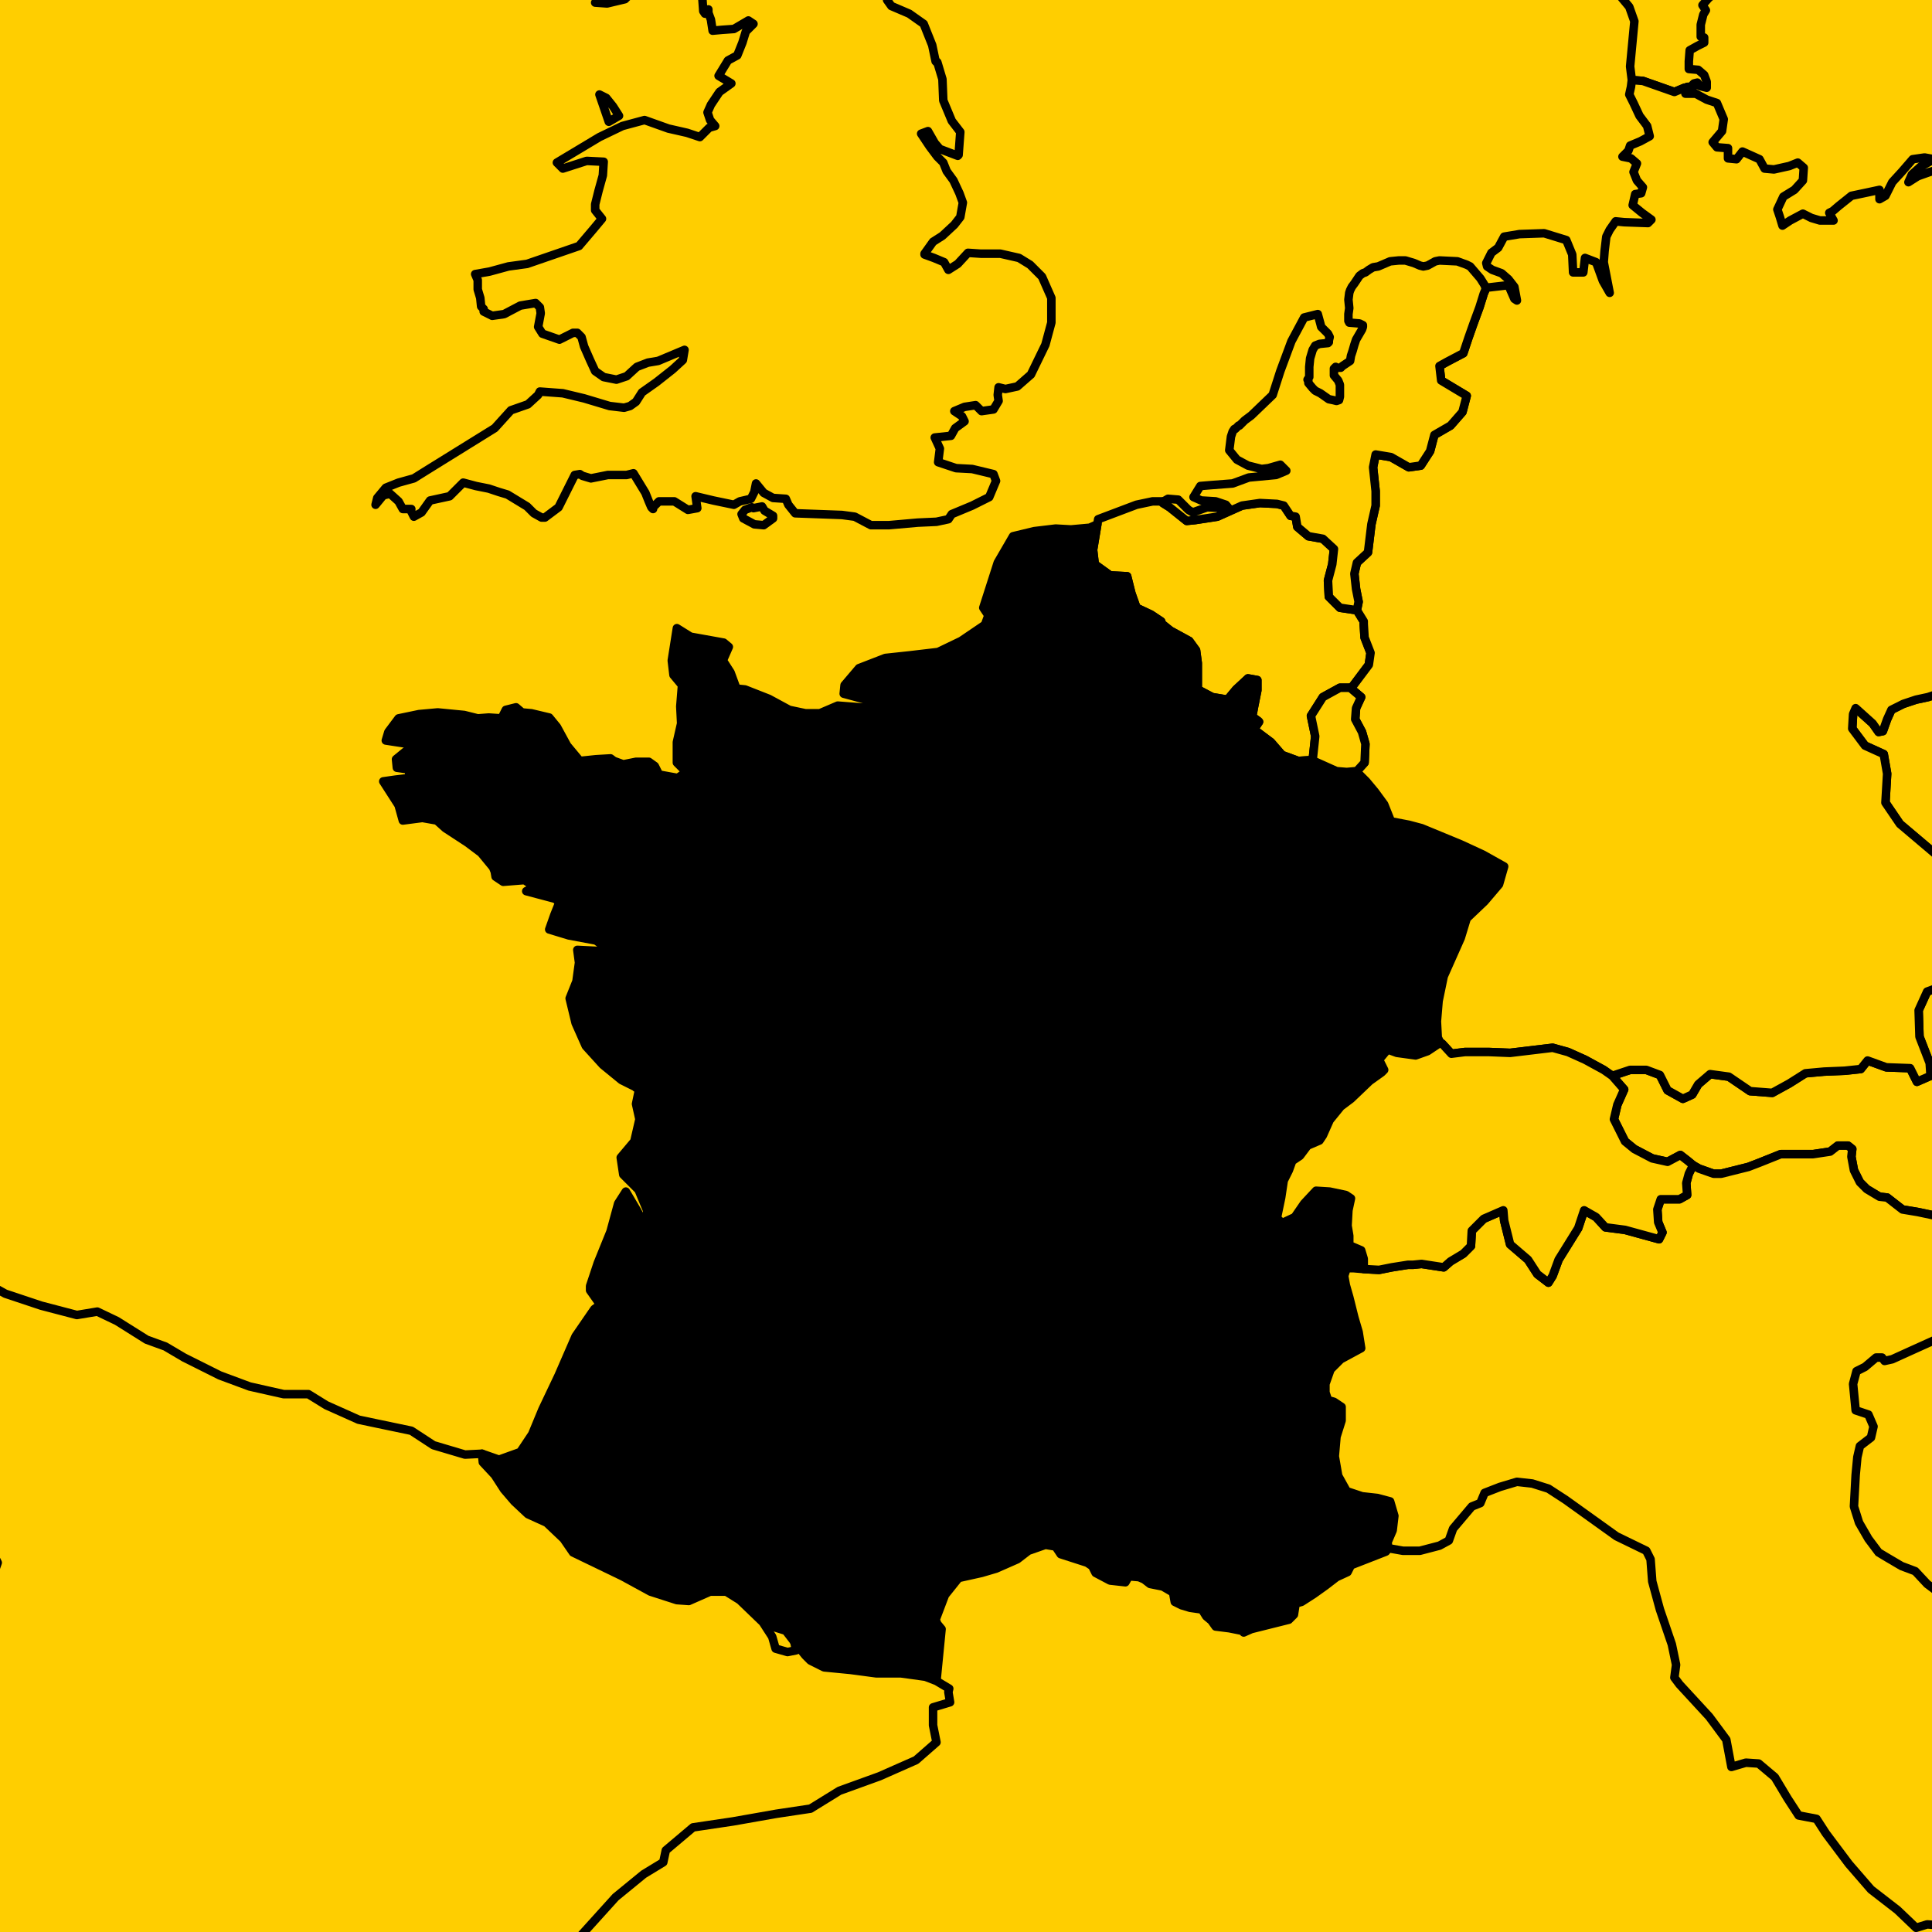
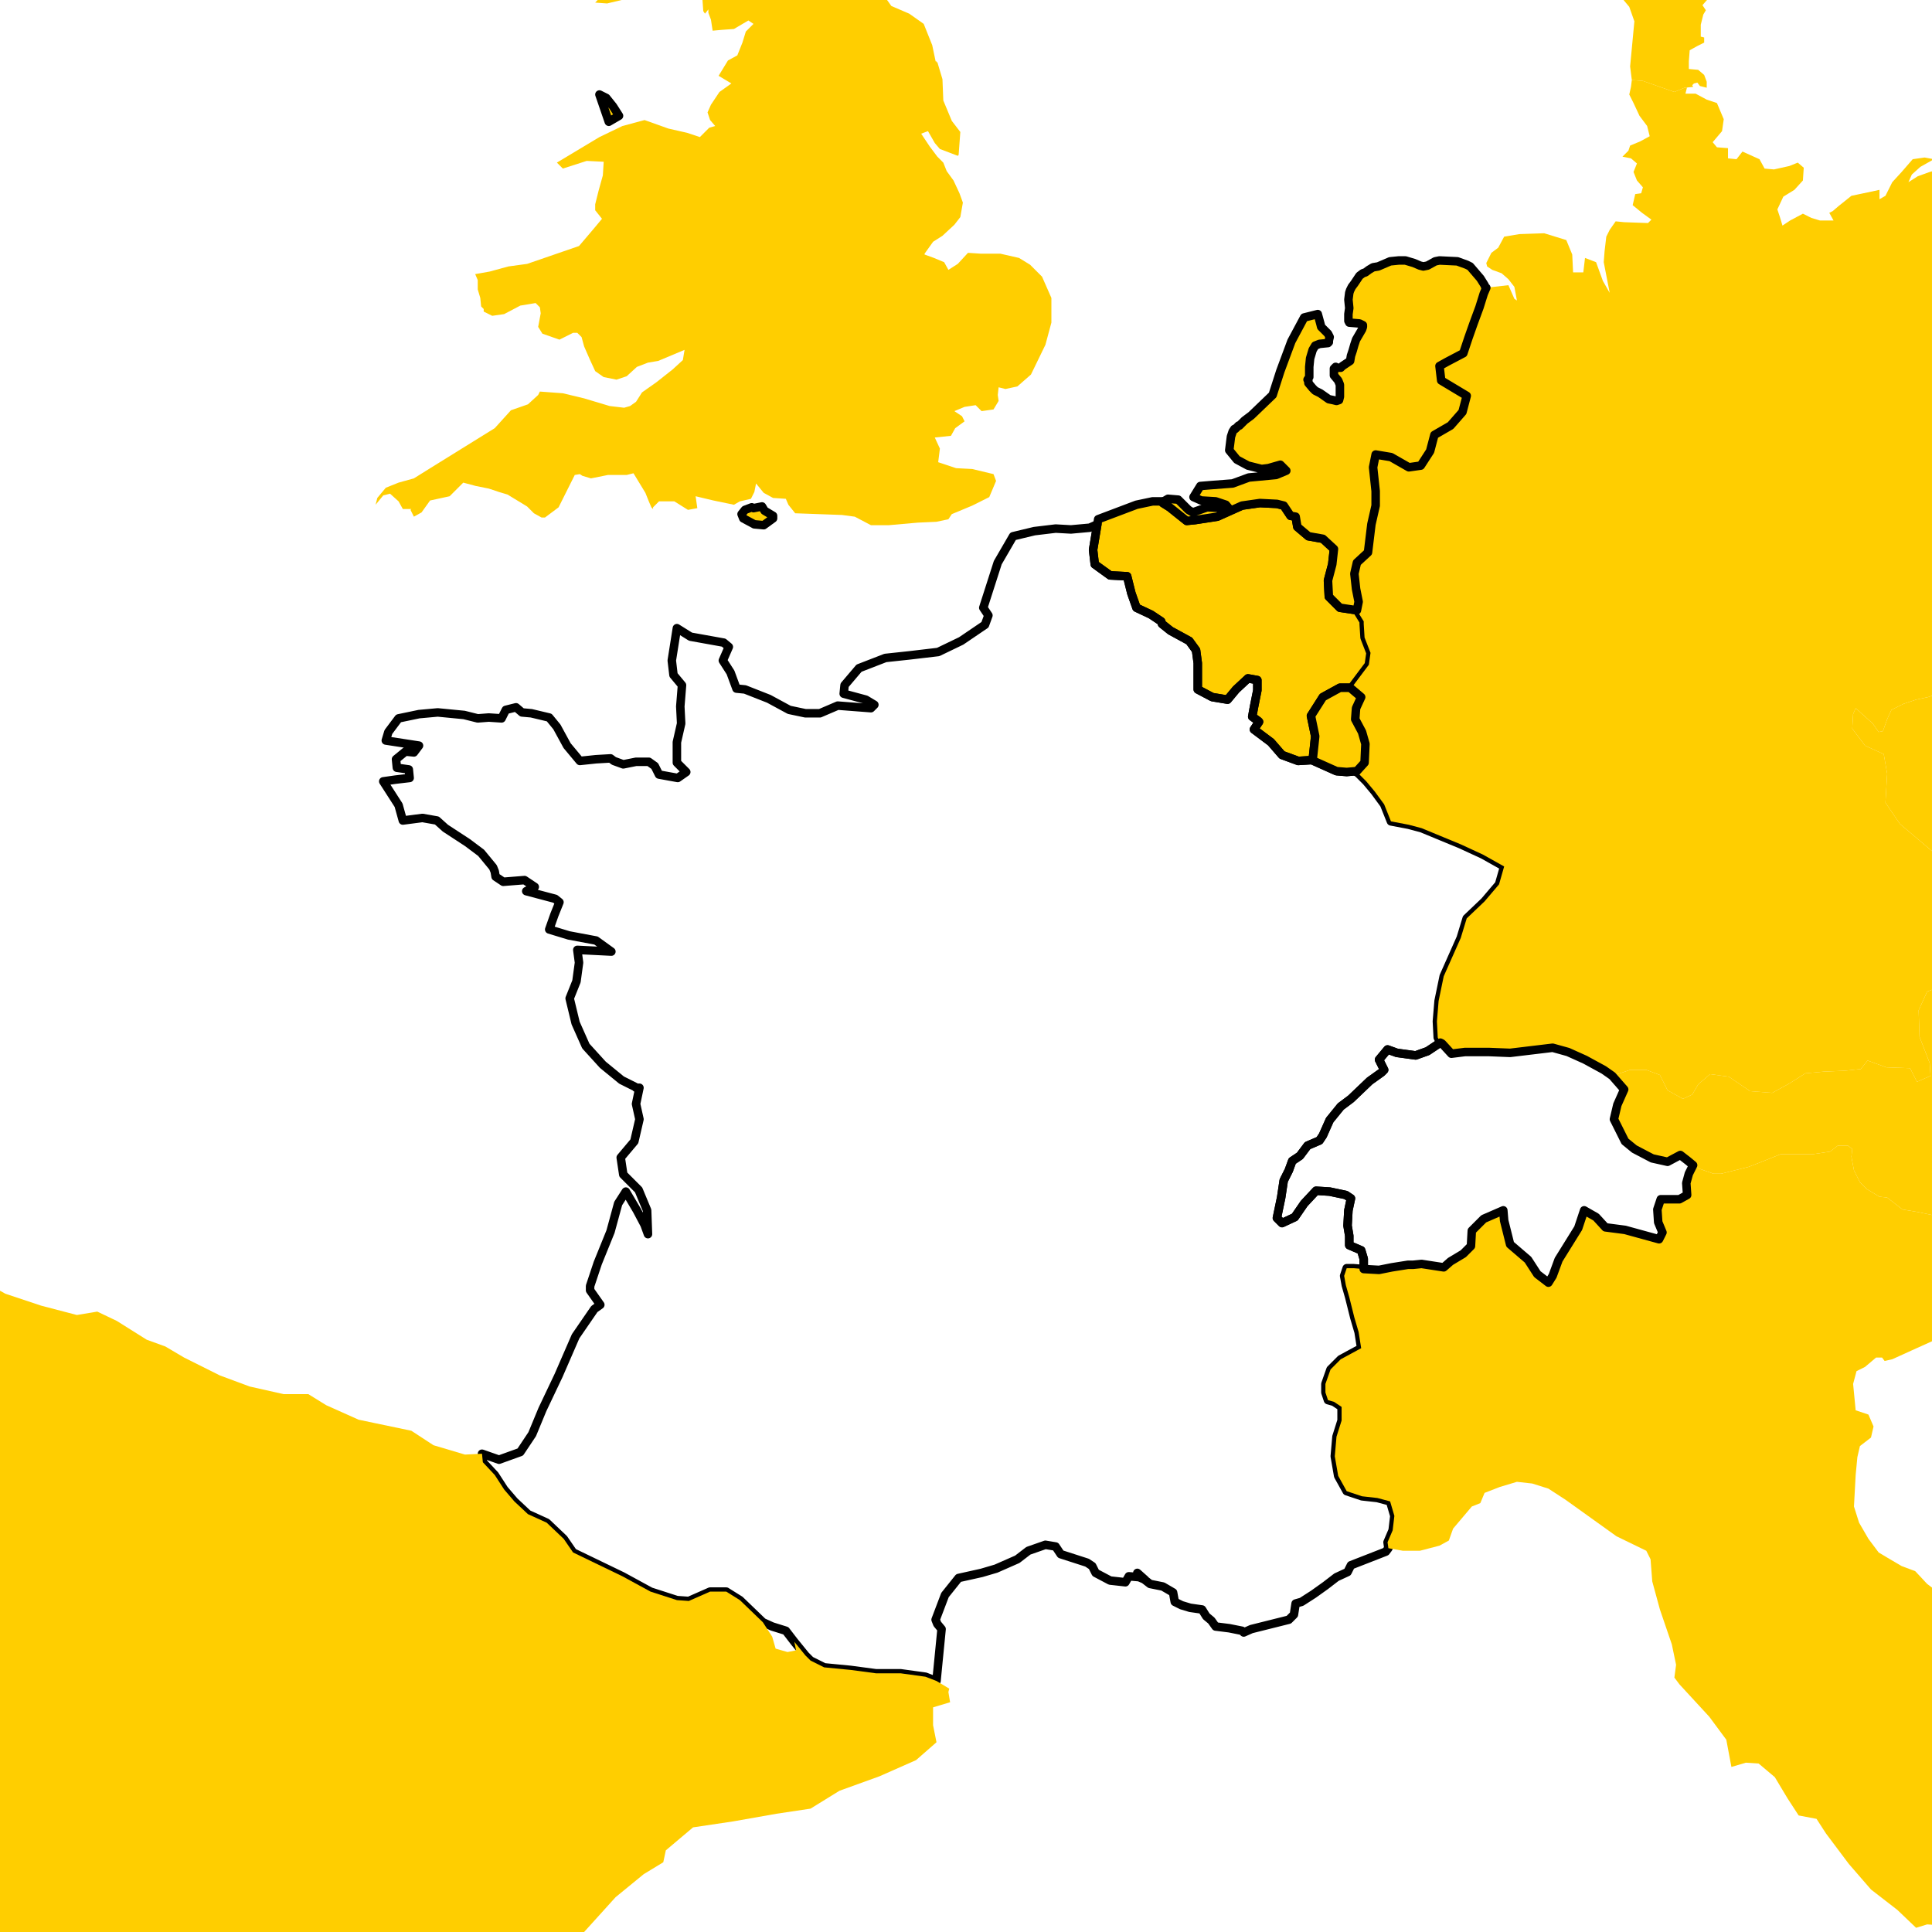
<svg xmlns="http://www.w3.org/2000/svg" width="227" height="227" viewBox="0 0 227 227">
  <defs>
    <clipPath id="clip-path">
-       <rect id="Rectangle_248" data-name="Rectangle 248" width="227" height="227" transform="translate(35.969 93.494)" fill="none" />
-     </clipPath>
+       </clipPath>
  </defs>
  <g id="France" transform="translate(-35.969 -93.494)">
-     <rect id="Rectangle_317" data-name="Rectangle 317" width="227" height="227" transform="translate(35.969 93.494)" fill="#ffce00" />
    <path id="Path_963" data-name="Path 963" d="M262.5,175.4l-1.4.3-1.5.5-1.4.7-.5,1.1-.5,1.4-.5.1-.7-1-2-1.8-.3.7-.1,1.7,1.5,2,2.2,1,.4,2.3-.2,3.4,1.7,2.5,3.768,3.188V175.244Z" fill="#ffce00" />
    <g id="Group_253" data-name="Group 253">
      <g id="Group_252" data-name="Group 252" clip-path="url(#clip-path)">
-         <path id="Path_964" data-name="Path 964" d="M254,176.7l-.3.7-.1,1.7,1.5,2,2.2,1,.4,2.3-.2,3.4,1.7,2.5,5.2,4.4,1.8,2.4,1.6,1.6,3.1,2.3.9,1.2,2.4,1,1.3,1.1,2.2.2,2.2-.2,1.6-.7,1.8-1.5.6-1.8,1.2-1.8,3,.3h3.3l1.7.8,2.6,2.4,3-.4,3.8-.4,1.5,2,.1,2.6,1.3,4.1,1.3,2.3.1.4,1.1.6,1.5.7,3.6,2.6,1.2.8,2-.3,1.9-.1,1.4-.2,1.2.1,1.1-.2.8-1.3.3-.4,1.3-2.1,2.8-.9,3-1.2,2.9-1.9,3.3.8,2.5-1.5,1.9-.7.7-2.3,3-1.9h3.3l2.2-.7,3,.5,3.4,1.8,2.3-.8.2-.9.1-1.7.4-1.9.4-1.8.6-2.1.6-1.9v-1.3l-1.9-.3-2.3-1.4-1.6-1.5-2.1-1h-2.6l-2.2.5-1.8,1-1.3,1.2-2-1.2-3.6.2-1.6,2-1.7,1-1.5-.3-1.4-1.8-1.9-1.7-1.7-1-1.8,1-2,.6-3-1.3-2.8-1-2.3-2.9-1.5-2.2-1.7-.8-.9.4-1.7-1.3-.2-1.4v-1.5l-1.4-.3H308l-1.5-.6-1.7-.6-1.3-.3-.2,1.1.6,1.1-2.1,1.5-1.3-.5-1.8-1.8-1.8-1.5.4-.8.4-1.2v-.6l-.2-.3-2.1-.3-1.7-2.2-2-.3-1.9-.4-1.4.1-1-1.7-1.8-1-1.2,1.1-1.4,1.7-1.2-.7-.1-.1-1.1.1-1.3-1.7-1.2-2.2-1.7-.5-.3,2-.5,2.1-2.1.8-2.8.9-2,.7-1.3,2.1-3.1,1.4-1.8.6-1.4.3-1.5.5-1.4.7-.5,1.1-.5,1.4-.5.1-.7-1-2-1.8" fill="none" stroke="#000" stroke-linecap="round" stroke-linejoin="round" stroke-width="1" />
-       </g>
+         </g>
    </g>
-     <path id="Path_965" data-name="Path 965" d="M262.4,210l-1,2.2.1,3.1,1.2,3.1.1,1.5-1.6.7-.8-1.6-2.8-.1-2.2-.8-.8,1-1.9.2-2.4.1-2.2.2-1.9,1.2-2,1.1-2.6-.2-2.5-1.7-2.2-.3-1.4,1.2-.7,1.2-1.1.5-1.8-1-.9-1.8-1.6-.6h-1.9l-2.1.7,1.4,1.6-.8,1.8-.4,1.7,1.3,2.6,1.1.9,2.1,1.1,1.8.4,1.5-.8.9.7.6.5.7.4,1.7.6h.9l3.2-.8,1.3-.5,2.5-1H249l2-.3.9-.7h1.2l.5.4-.1.9.3,1.6.7,1.4.8.8,1.5.9.9.1,1.8,1.4,1.8.3,1.668.352V209.788Z" fill="#ffce00" />
+     <path id="Path_965" data-name="Path 965" d="M262.4,210l-1,2.2.1,3.1,1.2,3.1.1,1.5-1.6.7-.8-1.6-2.8-.1-2.2-.8-.8,1-1.9.2-2.4.1-2.2.2-1.9,1.2-2,1.1-2.6-.2-2.5-1.7-2.2-.3-1.4,1.2-.7,1.2-1.1.5-1.8-1-.9-1.8-1.6-.6h-1.9l-2.1.7,1.4,1.6-.8,1.8-.4,1.7,1.3,2.6,1.1.9,2.1,1.1,1.8.4,1.5-.8.9.7.6.5.7.4,1.7.6h.9l3.2-.8,1.3-.5,2.5-1H249l2-.3.9-.7h1.2l.5.4-.1.9.3,1.6.7,1.4.8.8,1.5.9.9.1,1.8,1.4,1.8.3,1.668.352V209.788" fill="#ffce00" />
    <g id="Group_255" data-name="Group 255">
      <g id="Group_254" data-name="Group 254" clip-path="url(#clip-path)">
        <path id="Path_966" data-name="Path 966" d="M271.8,202.2l-.3,1.5-1.5.7-1.8.6-.9,1.5-.6,1.9-4.3,1.6-1,2.2.1,3.1,1.2,3.1.1,1.5-1.6.7-.8-1.6-2.8-.1-2.2-.8-.8,1-1.9.2-2.4.1-2.2.2-1.9,1.2-2,1.1-2.6-.2-2.5-1.7-2.2-.3-1.4,1.2-.7,1.2-1.1.5-1.8-1-.9-1.8-1.6-.6h-1.9l-2.1.7,1.4,1.6-.8,1.8-.4,1.7,1.3,2.6,1.1.9,2.1,1.1,1.8.4,1.5-.8.9.7.6.5.7.4,1.7.6h.9l3.2-.8,1.3-.5,2.5-1H249l2-.3.9-.7h1.2l.5.4-.1.9.3,1.6.7,1.4.8.8,1.5.9.9.1,1.8,1.4,1.8.3,1.9.4,2.4.2,1.7.5.9.5,1.7.2h3.3l3.1.5,1.2.2H279l.5-.3,1.1-.8.8-1.1.9-.9,1.7-.6,1-.1,1.8.2.9.4,1.1.2,1-1.7.8-.1,1.9.1,1.1.3h.4l.3-.7.1-.8,1.6-.9.5-.7,1.5-1.4,2.2-.6-.3-2.2.1-1.8.4-.8,1.1-2.7-1.3-1.7.8-1.5,2-.2h3l.9-1.6-.2-2.2.1-1.6-.1-.4-1.3-2.3-1.3-4.1-.1-2.6-1.5-2-3.8.4-3,.4-2.6-2.4-1.7-.8h-3.3l-3-.3-1.2,1.8-.6,1.8-1.8,1.5-1.6.7-2.2.2-2.2-.2-1.3-1.1-2.4-1" fill="none" stroke="#000" stroke-linecap="round" stroke-linejoin="round" stroke-width="1" />
      </g>
    </g>
    <path id="Path_967" data-name="Path 967" d="M188.2,154.2l-.6-.1-.8-1.2-.8-.2-2-.1-2.1.3-2.9,1.3-2.6.4-1,.1-2-1.6-.8-.5.1-.2h-1.3l-1.9.4-4.5,1.7-.1.6-.5,3,.2,1.7,1.8,1.3,2,.1.5,2,.6,1.7,1.7.8,1.2.8.1.3,1,.8,2.2,1.2.8,1.1.2,1.5v3.1l1.7.9,1.8.3,1-1.2,1.4-1.3,1.1.2v1.2l-.4,2-.2,1.1.7.5.1.1-.6.9,2,1.5,1.3,1.5,1.9.7,1.6-.1h.1l.3-2.8-.5-2.4,1.4-2.2,2-1.1h1.2l.1.1,2.1-2.8.2-1.4-.7-1.8-.1-1.6v-.3l-.8-1.3-2-.3-1.3-1.3-.1-1.9.5-1.9.2-1.8-1.3-1.2-1.7-.3-1.3-1.1Z" fill="#ffce00" />
    <path id="Path_968" data-name="Path 968" d="M188.2,154.2l-.6-.1-.8-1.2-.8-.2-2-.1-2.1.3-2.9,1.3-2.6.4-1,.1-2-1.6-.8-.5.1-.2h-1.3l-1.9.4-4.5,1.7-.1.6-.5,3,.2,1.7,1.8,1.3,2,.1.5,2,.6,1.7,1.7.8,1.2.8.1.3,1,.8,2.2,1.2.8,1.1.2,1.5v3.1l1.7.9,1.8.3,1-1.2,1.4-1.3,1.1.2v1.2l-.4,2-.2,1.1.7.5.1.1-.6.9,2,1.5,1.3,1.5,1.9.7,1.6-.1h.1l.3-2.8-.5-2.4,1.4-2.2,2-1.1h1.2l.1.1,2.1-2.8.2-1.4-.7-1.8-.1-1.6v-.3l-.8-1.3-2-.3-1.3-1.3-.1-1.9.5-1.9.2-1.8-1.3-1.2-1.7-.3-1.3-1.1-.2-1.2" fill="none" stroke="#000" stroke-linecap="round" stroke-linejoin="round" stroke-width="1" />
    <path id="Path_969" data-name="Path 969" d="M226.728,93.494l.672.806L228,96l-.5,5.3.2,1.6,1.3.1,3.7,1.3,1.2-.5,1-.1-.1-.2.2-.2.4-.1.3.4.8.2v-.7l-.3-.8-.7-.6-1.1-.1v-.9l.1-1.3.9-.5.8-.4v-.6l-.4-.1V96.4l.3-1.2.3-.5-.4-.6.53-.606Z" fill="#ffce00" />
    <g id="Group_257" data-name="Group 257">
      <g id="Group_256" data-name="Group 256" clip-path="url(#clip-path)">
        <path id="Path_970" data-name="Path 970" d="M234.9,103.7l-1,.1-1.2.5L229,103l-1.3-.1-.2-1.6L228,96l-.6-1.7-1-1.2-1.5-1.2-.6.4-.8-.1.2-.9.5-1.8.2-2.2-.4-1.7V81.1l.3-2,1.1-2.2.4-1.9,1.6-3.9.9-1.5,1.6-1.4,2.6-.3,2.3-.1,1.7-.3,1.8-1.2.6-1.6,1.3-1.4,1.3-1.2,3.5-1.4,1-.8.3.4-.5,1-.4,1.5.3,1.2.3,1.9-.1,1.3-1.1,1.6-.7,1.2-.7,2.1v2l-.2.1.1-.2-.3,1.6-1.3.3v.8l1.4-.4.3.4-1.1,1.1-.2.9.3.8.8-1,1,.1.6,1,1.2-.4,1.5-.1.8.4.2,1.2-.2,1.7-1.6,1.5-.8.5-.2-.6-1,1.2-.5-1.1v-.8l-.9.3-.8,1.9.3,2-.9,1-2-.3-.7.5.7,1.4-.3,1-2-.4-1,.3,1,1.1v.6l-.9.8-.7.8.4.6-.3.5-.3,1.2v1.4l.4.1v.6l-.8.4-.9.5-.1,1.3v.9l1.1.1.7.6.3.8v.7l-.8-.2-.3-.4-.4.1-.2.2.1.2" fill="none" stroke="#000" stroke-linecap="round" stroke-linejoin="round" stroke-width="1" />
      </g>
    </g>
-     <path id="Path_971" data-name="Path 971" d="M164.9,155.1l-.5,3,.2,1.7,1.8,1.3,2,.1.5,2,.6,1.7,1.7.8,1.2.8.1.3,1,.8,2.2,1.2.8,1.1.2,1.5v3.1l1.7.9,1.8.3,1-1.2,1.4-1.3,1.1.2v1.2l-.4,2-.2,1.1.7.5.1.1-.6.9,2,1.5,1.3,1.5,1.9.7,1.6-.1,2.9,1.3,1.2.1,1.1-.1,1.2,1.2,1,1.2,1.1,1.5.8,2,2.1.4,1.5.4,4.6,1.9,2.6,1.2,2.5,1.4-.6,2.1-1.7,2-2.1,2-.7,2.3-2,4.5-.6,2.9-.2,2.4.1,1.9.3.6-1.5,1-1.4.5-2.2-.3-1.1-.4-1,1.2.6,1.2-.3.3-1.4,1-2.2,2.1-1.2.9-1.3,1.6-.8,1.8-.4.6-1.4.6-.9,1.2-.9.6-.4,1.1-.6,1.2-.3,2-.5,2.4.6.6,1.5-.7,1.1-1.6,1.4-1.5,1.6.1,1.9.4.6.4-.3,1.4-.1,1.8.2,1.2v1.1l1.4.6.3,1v1.2l-1.2-.1h-.8l-.3.9.2,1.1.4,1.4.6,2.4.5,1.7.3,1.9-2.4,1.3-1.2,1.2-.6,1.7v1l.3.9.7.2.9.6v1.6l-.6,1.9-.2,2.3.4,2.3,1,1.8,1.8.6,1.8.2,1.5.4.5,1.7-.2,1.7-.6,1.4.1.7-.3.4-4.1,1.6-.4.8-1.3.6-1.3,1-1.4,1-1.4.9-.7.2-.2,1.3-.6.6-3.2.8-1.2.3-.9.4-.2-.2-1.5-.3-1.6-.2-.5-.7-.6-.5-.5-.8-1.4-.2-1-.3-.8-.4-.2-1.1-1.2-.7-1.5-.3-.9-.7-.6-.6.9.8-.7-.3-1.2-.1-.4.7-1.8-.2-1.7-.9-.4-.8-.6-.4-3.1-1-.6-.9-1.2-.2-2,.7-1.3,1-2.5,1.1-1.7.5-2.7.6-1.6,2-1.1,2.9.2.5.5.6L146,291l-1.3-.5-2.9-.4h-2.9l-3-.4-3.1-.3-1.6-.8-.6-.6-1.3-1.6-1-1.3-1.6-.5-1.1-.5-2.7-2.6-1.6-1h-1.9l-2.5,1.1-1.4-.1-3.1-1-3.3-1.8-5.8-2.8-1.1-1.6-2-1.9-2.2-1-1.6-1.5-1.2-1.4-1.1-1.7-1.4-1.5-.1-1,2,.7,2.5-.9,1.4-2.1,1.2-2.9,1.9-4,2-4.6,2.2-3.2.7-.5-1.2-1.7v-.5l.9-2.7,1.5-3.7.9-3.3.9-1.4,1.3,2.2.9,1.7.4,1.1-.1-2.8-1-2.4-1.8-1.8-.3-2,1.6-1.9.6-2.6-.4-1.8.4-1.9h-.4l-.1-.1-1.6-.8-2.2-1.8-2-2.2-1.2-2.7-.7-2.9.8-2,.3-2.2-.2-1.5,4,.2L106,204l-3.2-.6-2.3-.7.6-1.7.6-1.5-.5-.4-3.4-.9,1-.5-1.2-.8-2.5.2-.9-.6-.1-.6-.2-.5-1.4-1.7-1.6-1.2-2.6-1.7-1-.9-1.7-.3-2.3.3-.5-1.8L81,185.3l1.4-.2,1.7-.2-.1-1-1.4-.2-.1-1,1.1-.9,1,.1.6-.8-3.9-.6.3-1,1.2-1.6,2.4-.5,2.2-.2,3.1.3,1.6.4,1.3-.1,1.5.1.5-1,1.2-.3.7.6,1.1.1,2.1.5.9,1.1,1.2,2.2,1.5,1.8,1.9-.2,1.7-.1.4.3,1.1.4,1.5-.3h1.5l.7.5.5,1,2.2.4,1-.7-1.1-1.1v-2.4l.5-2.2-.1-2,.2-2.5-1-1.2-.2-1.7.6-3.8,1.6,1,3.9.7.6.5-.7,1.6.9,1.4.7,1.9,1,.1,2.8,1.1,2.4,1.3,1.9.4h1.7l2.1-.9,3.9.3.4-.4-1-.6-2.6-.7.1-1,1.7-2,3.1-1.2,2.8-.3,3.4-.4,2.7-1.3,2.8-1.9.4-1.1-.6-.9,1.7-5.3,1.8-3.1,2.5-.6,2.5-.3,1.8.1,2.2-.2Z" />
    <path id="Path_972" data-name="Path 972" d="M164.9,155.1l-.5,3,.2,1.7,1.8,1.3,2,.1.5,2,.6,1.7,1.7.8,1.2.8.1.3,1,.8,2.2,1.2.8,1.1.2,1.5v3.1l1.7.9,1.8.3,1-1.2,1.4-1.3,1.1.2v1.2l-.4,2-.2,1.1.7.5.1.1-.6.9,2,1.5,1.3,1.5,1.9.7,1.6-.1,2.9,1.3,1.2.1,1.1-.1,1.2,1.2,1,1.2,1.1,1.5.8,2,2.1.4,1.5.4,4.6,1.9,2.6,1.2,2.5,1.4-.6,2.1-1.7,2-2.1,2-.7,2.3-2,4.5-.6,2.9-.2,2.4.1,1.9.3.6-1.5,1-1.4.5-2.2-.3-1.1-.4-1,1.2.6,1.2-.3.3-1.4,1-2.2,2.1-1.2.9-1.3,1.6-.8,1.8-.4.6-1.4.6-.9,1.2-.9.6-.4,1.1-.6,1.2-.3,2-.5,2.4.6.6,1.5-.7,1.1-1.6,1.4-1.5,1.6.1,1.9.4.6.4-.3,1.4-.1,1.8.2,1.2v1.1l1.4.6.3,1v1.2l-1.2-.1h-.8l-.3.9.2,1.1.4,1.4.6,2.4.5,1.7.3,1.9-2.4,1.3-1.2,1.2-.6,1.7v1l.3.9.7.2.9.6v1.6l-.6,1.9-.2,2.3.4,2.3,1,1.8,1.8.6,1.8.2,1.5.4.5,1.7-.2,1.7-.6,1.4.1.7-.3.4-4.1,1.6-.4.8-1.3.6-1.3,1-1.4,1-1.4.9-.7.2-.2,1.3-.6.6-3.2.8-1.2.3-.9.4-.2-.2-1.5-.3-1.6-.2-.5-.7-.6-.5-.5-.8-1.4-.2-1-.3-.8-.4-.2-1.1-1.2-.7-1.5-.3-.9-.7-.6-.6.9.8-.7-.3-1.2-.1-.4.7-1.8-.2-1.7-.9-.4-.8-.6-.4-3.1-1-.6-.9-1.2-.2-2,.7-1.3,1-2.5,1.1-1.7.5-2.7.6-1.6,2-1.1,2.9.2.5.5.6L146,291l-1.3-.5-2.9-.4h-2.9l-3-.4-3.1-.3-1.6-.8-.6-.6-1.3-1.6-1-1.3-1.6-.5-1.1-.5-2.7-2.6-1.6-1h-1.9l-2.5,1.1-1.4-.1-3.1-1-3.3-1.8-5.8-2.8-1.1-1.6-2-1.9-2.2-1-1.6-1.5-1.2-1.4-1.1-1.7-1.4-1.5-.1-1,2,.7,2.5-.9,1.4-2.1,1.2-2.9,1.9-4,2-4.6,2.2-3.2.7-.5-1.2-1.7v-.5l.9-2.7,1.5-3.7.9-3.3.9-1.4,1.3,2.2.9,1.7.4,1.1-.1-2.8-1-2.4-1.8-1.8-.3-2,1.6-1.9.6-2.6-.4-1.8.4-1.9h-.4l-.1-.1-1.6-.8-2.2-1.8-2-2.2-1.2-2.7-.7-2.9.8-2,.3-2.2-.2-1.5,4,.2L106,204l-3.2-.6-2.3-.7.6-1.7.6-1.5-.5-.4-3.4-.9,1-.5-1.2-.8-2.5.2-.9-.6-.1-.6-.2-.5-1.4-1.7-1.6-1.2-2.6-1.7-1-.9-1.7-.3-2.3.3-.5-1.8L81,185.3l1.4-.2,1.7-.2-.1-1-1.4-.2-.1-1,1.1-.9,1,.1.6-.8-3.9-.6.3-1,1.2-1.6,2.4-.5,2.2-.2,3.1.3,1.6.4,1.3-.1,1.5.1.5-1,1.2-.3.7.6,1.1.1,2.1.5.9,1.1,1.2,2.2,1.5,1.8,1.9-.2,1.7-.1.4.3,1.1.4,1.5-.3h1.5l.7.5.5,1,2.2.4,1-.7-1.1-1.1v-2.4l.5-2.2-.1-2,.2-2.5-1-1.2-.2-1.7.6-3.8,1.6,1,3.9.7.6.5-.7,1.6.9,1.4.7,1.9,1,.1,2.8,1.1,2.4,1.3,1.9.4h1.7l2.1-.9,3.9.3.4-.4-1-.6-2.6-.7.1-1,1.7-2,3.1-1.2,2.8-.3,3.4-.4,2.7-1.3,2.8-1.9.4-1.1-.6-.9,1.7-5.3,1.8-3.1,2.5-.6,2.5-.3,1.8.1,2.2-.2.9-.4" fill="none" stroke="#000" stroke-linecap="round" stroke-linejoin="round" stroke-width="1" />
    <path id="Path_973" data-name="Path 973" d="M195.3,184.2l.048-.052-.048-.048Zm-.6-9.8.007-.009-.107-.091Zm39.5-70.7-.018.072.718-.072Zm-6.6,0-.2.9.5,1,.7,1.5.9,1.2.3,1.2-1.1.6-1.2.5-.2.6-.7.7,1,.2.7.6-.4,1,.4,1,.7.8-.2.7-.7.1-.3,1.3,1.1.9,1.1.8-.4.4-2.8-.1-1-.1-.7,1-.4.8-.2,1.7-.1,1.3.7,3.6-.8-1.4-.8-2.2-1.3-.5-.2,1.7h-1.2l-.1-2.1-.7-1.7-2.6-.8-2.9.1-1.8.3-.7,1.3-.8.6-.6,1.2.1.4.6.4,1.1.4.8.7.7.9.3,1.6-.3-.2-.7-1.6-2.6.3-.3.7-.5,1.6-.7,1.9-.6,1.7-.6,1.8-1.9,1-.9.5.2,1.7,3,1.8-.5,1.9-1.4,1.6-1.9,1.1-.5,1.9-1.1,1.7-1.4.2-2.1-1.2-1.8-.3-.3,1.5.3,2.8v1.7l-.5,2.2-.4,3.3-1.3,1.2-.3,1.3.2,1.8.3,1.5-.2,1,.8,1.3v.3l.1,1.6.7,1.8-.2,1.4-2.093,2.791L195.9,175.4l-.6,1.3-.1,1.3.8,1.5.4,1.4-.1,2.2-.952,1.048L196.5,185.3l1,1.2,1.1,1.5.8,2,2.1.4,1.5.4,4.6,1.9,2.6,1.2,2.5,1.4-.6,2.1-1.7,2-2.1,2-.7,2.3-2,4.5-.6,2.9-.2,2.4.1,1.9.3.6.2.1,1.1,1.2,1.6-.2h2.8l2.5.1,5-.6,1.8.5,2,.9,2.2,1.2,1,.7,2.1-.7h1.9l1.6.6.9,1.8,1.8,1,1.1-.5.7-1.2,1.4-1.2,2.2.3,2.5,1.7,2.6.2,2-1.1,1.9-1.2,2.2-.2,2.4-.1,1.9-.2.8-1,2.2.8,2.8.1.8,1.6,1.6-.7-.1-1.5-1.2-3.1-.1-3.1,1-2.2.569-.212v-16.3L259.2,190.3l-1.7-2.5.2-3.4-.4-2.3-2.2-1-1.5-2,.1-1.7.3-.7,2,1.8.7,1,.5-.1.5-1.4.5-1.1,1.4-.7,1.5-.5,1.4-.3.468-.156V113.623l-.268.077-1.4.5-1.1.7.4-.9,1-.9,1.368-.769v-.173L262.1,112l-1.4.2-1.3,1.5-1.1,1.2-.8,1.6-.7.4v-1.1l-1.4.3-1.9.4-1.5,1.2-.7.6-.4.2.5.9h-1.6l-1-.3-1-.5-1.5.8-.9.6-.3-1-.3-.9.7-1.5,1.3-.8,1-1.1.1-1.5-.7-.6-1,.4-1.8.4-1.1-.1-.6-1.1-2-.9-.7.9-1-.1v-1.2l-1.3-.1-.5-.6,1.1-1.3.2-1.4-.8-1.9-1.2-.4-1.3-.7H234l.182-.728-.282.028-1.2.5L229,103l-1.3-.1Z" fill="#ffce00" />
    <g id="Group_259" data-name="Group 259">
      <g id="Group_258" data-name="Group 258" clip-path="url(#clip-path)">
        <path id="Path_974" data-name="Path 974" d="M234.9,103.7l-1,.1-1.2.5L229,103l-1.3-.1-.1.8-.2.9.5,1,.7,1.5.9,1.2.3,1.2-1.1.6-1.2.5-.2.6-.7.7,1,.2.7.6-.4,1,.4,1,.7.8-.2.7-.7.1-.3,1.3,1.1.9,1.1.8-.4.4-2.8-.1-1-.1-.7,1-.4.8-.2,1.7-.1,1.3.7,3.6-.8-1.4-.8-2.2-1.3-.5-.2,1.7h-1.2l-.1-2.1-.7-1.7-2.6-.8-2.9.1-1.8.3-.7,1.3-.8.6-.6,1.2.1.4.6.4,1.1.4.8.7.7.9.3,1.6-.3-.2-.7-1.6-2.6.3-.3.7-.5,1.6-.7,1.9-.6,1.7-.6,1.8-1.9,1-.9.5.2,1.7,3,1.8-.5,1.9-1.4,1.6-1.9,1.1-.5,1.9-1.1,1.7-1.4.2-2.1-1.2-1.8-.3-.3,1.5.3,2.8v1.7l-.5,2.2-.4,3.3-1.3,1.2-.3,1.3.2,1.8.3,1.5-.2,1,.8,1.3v.3l.1,1.6.7,1.8-.2,1.4-2.1,2.8-.1-.1,1.3,1.1-.6,1.3-.1,1.3.8,1.5.4,1.4-.1,2.2-1,1.1v-.1l1.2,1.2,1,1.2,1.1,1.5.8,2,2.1.4,1.5.4,4.6,1.9,2.6,1.2,2.5,1.4-.6,2.1-1.7,2-2.1,2-.7,2.3-2,4.5-.6,2.9-.2,2.4.1,1.9.3.6.2.1,1.1,1.2,1.6-.2h2.8l2.5.1,5-.6,1.8.5,2,.9,2.2,1.2,1,.7,2.1-.7h1.9l1.6.6.9,1.8,1.8,1,1.1-.5.7-1.2,1.4-1.2,2.2.3,2.5,1.7,2.6.2,2-1.1,1.9-1.2,2.2-.2,2.4-.1,1.9-.2.8-1,2.2.8,2.8.1.8,1.6,1.6-.7-.1-1.5-1.2-3.1-.1-3.1,1-2.2,4.3-1.6.6-1.9.9-1.5,1.8-.6,1.5-.7.3-1.5-.9-1.2-3.1-2.3-1.6-1.6-1.8-2.4-5.2-4.4-1.7-2.5.2-3.4-.4-2.3-2.2-1-1.5-2,.1-1.7.3-.7,2,1.8.7,1,.5-.1.5-1.4.5-1.1,1.4-.7,1.5-.5,1.4-.3,1.8-.6,3.1-1.4,1.3-2.1,2-.7,2.8-.9,2.1-.8.5-2.1.3-2,1.7.5,1.2,2.2,1.3,1.7,1.1-.1.1.1v-.3l.1-.1.5-1.1.7-3.2.2-3.7-.2-.8-.5-.5-1.1-1.4-1.2-1.5-.3-2.5-.1-1.8.1-1.8-.3-2.9-.5-1.7-.1-2.1-.2-2.1-.3-1.5-1.4-1.2-1.1-.7V137l.7-2.2,1.1-2.1.2-2v-2.9l-.6-1.3-.7-1.6-.4-1.6-1.3-.3-1.2-.4-1.2-.6-.4-2.2-.6-1.3-.7-1.1-.5.1h-1.2l-1-.9-.5-.1-.4-1.2-1.2-.9-.9-1.1h-1.2l-1.4.4-1.4.5-1.1.7.4-.9,1-.9,1.6-.9-1.1-.2-1.4.2-1.3,1.5-1.1,1.2-.8,1.6-.7.4v-1.1l-1.4.3-1.9.4-1.5,1.2-.7.6-.4.2.5.9h-1.6l-1-.3-1-.5-1.5.8-.9.6-.3-1-.3-.9.7-1.5,1.3-.8,1-1.1.1-1.5-.7-.6-1,.4-1.8.4-1.1-.1-.6-1.1-2-.9-.7.9-1-.1v-1.2l-1.3-.1-.5-.6,1.1-1.3.2-1.4-.8-1.9-1.2-.4-1.3-.7H234l.2-.8h.7" fill="none" stroke="#000" stroke-linecap="round" stroke-linejoin="round" stroke-width="1" />
      </g>
    </g>
    <path id="Path_975" data-name="Path 975" d="M251.9,228.1l-.9.7-2,.3h-3.8l-2.5,1-1.3.5-3.2.8h-.9l-1.7-.6-.7-.4-.5,1-.3,1.1.1,1.4-.9.5h-2.2l-.4,1.2.1,1.5.5,1.2-.4.8-4-1.1-2.3-.3-1.1-1.2-1.4-.8-.7,2.1-2.3,3.7-.7,1.9-.5.8-1.3-1-1.1-1.7-2.1-1.8-.7-2.8-.1-1.2-2.3,1-1.4,1.4-.1,1.8-.9.9-1.5.9-.8.7L203,242l-1,.1h-.6l-1.9.3-1.5.3-1.8-.1-1.2-.1h-.8l-.3.9.2,1.1.4,1.4.6,2.4.5,1.7.3,1.9-2.4,1.3-1.2,1.2-.6,1.7v1l.3.9.7.2.9.6v1.6l-.6,1.9-.2,2.3.4,2.3,1,1.8,1.8.6,1.8.2,1.5.4.5,1.7-.2,1.7-.6,1.4.1.7,1.7.3h2l2.3-.6,1.1-.6.5-1.4,2.2-2.6,1-.4.5-1.2,1.8-.7,2-.6,1.8.2,1.9.6,2,1.3,6,4.3,3.5,1.7.5,1,.2,2.6.9,3.3,1.4,4.1.5,2.4-.2,1.5.6.8,3.5,3.8,2,2.7.6,3.2,1.7-.5,1.5.1,1.9,1.6,1.5,2.5,1.3,2,2.1.4,1.1,1.7,2.7,3.6,2.6,3,3.1,2.4,2.2,2.1,1.3-.4.569.04V280.025l-.569-.426-1.4-1.5-1.6-.6-1.7-1-1-.6-1.2-1.6-1.1-1.9-.6-1.9.2-3.7.2-2.1.3-1.3,1.3-1,.3-1.3-.6-1.4-1.5-.5-.3-3.1.4-1.5,1-.5,1.3-1.1h.7l.3.4.9-.2,2.2-1,2.468-1.114V236.251L261.3,235.9l-1.8-.3-1.8-1.4-.9-.1-1.5-.9-.8-.8-.7-1.4-.3-1.6.1-.9-.5-.4Z" fill="#ffce00" />
    <g id="Group_261" data-name="Group 261">
      <g id="Group_260" data-name="Group 260" clip-path="url(#clip-path)">
        <path id="Path_976" data-name="Path 976" d="M269.5,252.8l1,.2,1.1-.2.7-.6.3-.8-.5-.9-.7-.4-.5-1-.6-.3-.9-.4-.5-.5v-1.6l-.4-.2-.5-1,.2-1.7.6-1.3h-.3l-.8.2-.5-.4V241l.6-1.5.9-.9,1.2-.9-1.7-.2-.9-.5-1.7-.5-2.4-.2-1.9-.4-1.8-.3-1.8-1.4-.9-.1-1.5-.9-.8-.8-.7-1.4-.3-1.6.1-.9-.5-.4h-1.2l-.9.7-2,.3h-3.8l-2.5,1-1.3.5-3.2.8h-.9l-1.7-.6-.7-.4-.5,1-.3,1.1.1,1.4-.9.5h-2.2l-.4,1.2.1,1.5.5,1.2-.4.8-4-1.1-2.3-.3-1.1-1.2-1.4-.8-.7,2.1-2.3,3.7-.7,1.9-.5.8-1.3-1-1.1-1.7-2.1-1.8-.7-2.8-.1-1.2-2.3,1-1.4,1.4-.1,1.8-.9.9-1.5.9-.8.7L203,242l-1,.1h-.6l-1.9.3-1.5.3-1.8-.1-1.2-.1h-.8l-.3.9.2,1.1.4,1.4.6,2.4.5,1.7.3,1.9-2.4,1.3-1.2,1.2-.6,1.7v1l.3.9.7.2.9.6v1.6l-.6,1.9-.2,2.3.4,2.3,1,1.8,1.8.6,1.8.2,1.5.4.5,1.7-.2,1.7-.6,1.4.1.7,1.7.3h2l2.3-.6,1.1-.6.5-1.4,2.2-2.6,1-.4.5-1.2,1.8-.7,2-.6,1.8.2,1.9.6,2,1.3,6,4.3,3.5,1.7.5,1,.2,2.6.9,3.3,1.4,4.1.5,2.4-.2,1.5.6.8,3.5,3.8,2,2.7.6,3.2,1.7-.5,1.5.1,1.9,1.6,1.5,2.5,1.3,2,2.1.4,1.1,1.7,2.7,3.6,2.6,3,3.1,2.4,2.2,2.1,1.3-.4,5.8.4,1.3.4,1.6,1.7,1.6,2,.9,2.3,3.6,1.5.3.6-.3,1.7,2.1-.3,2.1-.3,1.2.3.9,1.3.8,2.4-.1.9-.3.7,1.1,1.6,2.6,1,1.2,1.1,1.1,1.6,1.1-2h1.2l.3.6.7,1,.5.9.2,1.5.8,2.9,1.3,2.2,1.3,2,1,4.1.7,1.5.6,2,.6,1.2-3.2,1.5-1.8,1.3.9,2.4-1.6,2.4-.9,2.3.2,2.7.5,1.7.3-.4-.1.5,1.7.1,1.8-.3.7-.5.6-1.4,1.2-2.5.7-1,1.5-1.4,1.5-.4.6-1.4v-5l.7-1.1,1.8-.6,2.3-1.3h1.1l.4-1-.2-1.2.1-1.9-.3-.9-.1-2.2-.1-.2-1-1.1-2.3-1.1-1.1-1.5-2.5-1,.1-2.3.6-2.4.4-1.9,1.8-2.7,2.5-2.8,2.4-.5,1.3,1,2.5,1.5,3.1.7,2.5,1.2.9,2,1.8,2.5,2.2.9.3.3v-.5l.6-1.6,1-2-.8-1.6-1.4-1.9-2.3-2.1-1.5-2.4-1.1-1.6-2.3-.6-5.7-2-1.8-1.9-2.7-1.4-5.3-2-2.7-1.1-1.7-1-1.4-.5H296l-.7-.9v-1.2l1.3-1.4,1.6-1.1.2-1.9-.6-.7-.8-1.1h-1.2l-1.1.2-.9.6,1.7-.6-1.6.6-1.9.1-2.2-.1h-2.6l-.1.4v1.3l-2.8-2.8-2.2-1.6-.7-.3-.4.2-.5-1.7h-.9l-.6-.8-3.8-3.5-1.1-1.8-1.6-3-.7-1.9-.5-1.9-.7-1-.6-2.8-.6-2.2-.8-1.3-.8-1.9-.9-.6-1.3-.1-.2-.2-.1-.5-.9-.6-2-1.5-1.4-1.5-1.6-.6-1.7-1-1-.6-1.2-1.6-1.1-1.9-.6-1.9.2-3.7.2-2.1.3-1.3,1.3-1,.3-1.3-.6-1.4-1.5-.5-.3-3.1.4-1.5,1-.5,1.3-1.1h.7l.3.4.9-.2,2.2-1,3.1-1.4,1.4-.9,1.9.5,1.8-.9,1.5.2.1,1.2-.4.9-.4.6v.4" fill="none" stroke="#000" stroke-linecap="round" stroke-linejoin="round" stroke-width="1" />
      </g>
    </g>
    <path id="Path_977" data-name="Path 977" d="M190.1,182.8l2.9,1.3,1.2.1,1.1-.1v.1l1-1.1.1-2.2-.4-1.4-.8-1.5.1-1.3.6-1.3-1.3-1.1h-1.2l-2,1.1-1.4,2.2.5,2.4-.3,2.8Z" fill="#ffce00" />
    <path id="Path_978" data-name="Path 978" d="M190.1,182.8l2.9,1.3,1.2.1,1.1-.1v.1l1-1.1.1-2.2-.4-1.4-.8-1.5.1-1.3.6-1.3-1.3-1.1h-1.2l-2,1.1-1.4,2.2.5,2.4-.3,2.8h-.1" fill="none" stroke="#000" stroke-linecap="round" stroke-linejoin="round" stroke-width="1" />
    <path id="Path_979" data-name="Path 979" d="M190.8,130.4l.3,1.1.1.4.3.3.5.5.1.2.1.2-.1.4v.2l-.1.1-1,.1-.5.2-.3.5-.3,1-.1,1v1.2l-.2.3.1.2v.2l.5.6.3.3.6.3,1,.7.5.1.4.1.3-.1.1-.4v-1.4l-.2-.5-.5-.6v-.8l.1-.1.1-.1.2.1h.4l.2-.2.9-.6.1-.6.2-.6.2-.7.2-.6.7-1.2.1-.3v-.2l-.4-.2-1.2-.1-.1-.2v-.8l.1-.7-.1-1,.1-.8.1-.3.2-.4.3-.4.6-.9.4-.3.3-.1.4-.3.5-.3.6-.1,1.4-.6,1-.1h.8l1,.3.7.3.4.1.5-.1.9-.5.5-.1,2.1.1,1.1.4.4.2,1.2,1.4.5.8.1.3h.1l-.3.7-.5,1.6-.7,1.9-.6,1.7-.6,1.8-1.9,1-.9.5.2,1.7,3,1.8-.5,1.9-1.4,1.6-1.9,1.1-.5,1.9-1.1,1.7-1.4.2-2.1-1.2-1.8-.3-.3,1.5.3,2.8v1.7l-.5,2.2-.4,3.3-1.3,1.2-.3,1.3.2,1.8.3,1.5-.2,1-2-.3-1.3-1.3-.1-1.9.5-1.9.2-1.8-1.3-1.2-1.7-.3-1.3-1.1-.2-1.2-.6-.1-.8-1.2-.8-.2-2-.1-2.1.3-2.9,1.3-2.6.4-1,.1-2-1.6-.8-.5.1-.2.5-.3,1.2.1,1.2,1.2.5.3,1.7-.6,2,.1.7.2-.5-.6-1.2-.4-1.7-.1-.9-.4.8-1.3,1.2-.1,2.6-.2,1.9-.7,3.2-.3,1.2-.5-.7-.7-1.4.4-.8.1-1.6-.4-1.3-.7-.9-1.1.2-1.6.2-.6.2-.3h.1l.4-.4h.1l.6-.6.8-.6,2.5-2.4.9-2.8,1.3-3.5,1.5-2.8Z" fill="#ffce00" />
    <path id="Path_980" data-name="Path 980" d="M190.8,130.4l.3,1.1.1.4.3.3.5.5.1.2.1.2-.1.4v.2l-.1.1-1,.1-.5.2-.3.5-.3,1-.1,1v1.2l-.2.3.1.2v.2l.5.6.3.3.6.3,1,.7.5.1.4.1.3-.1.1-.4v-1.4l-.2-.5-.5-.6v-.8l.1-.1.1-.1.2.1h.4l.2-.2.9-.6.1-.6.2-.6.2-.7.2-.6.7-1.2.1-.3v-.2l-.4-.2-1.2-.1-.1-.2v-.8l.1-.7-.1-1,.1-.8.1-.3.2-.4.3-.4.6-.9.4-.3.3-.1.4-.3.5-.3.6-.1,1.4-.6,1-.1h.8l1,.3.7.3.4.1.5-.1.9-.5.5-.1,2.1.1,1.1.4.4.2,1.2,1.4.5.8.1.3h.1l-.3.7-.5,1.6-.7,1.9-.6,1.7-.6,1.8-1.9,1-.9.5.2,1.7,3,1.8-.5,1.9-1.4,1.6-1.9,1.1-.5,1.9-1.1,1.7-1.4.2-2.1-1.2-1.8-.3-.3,1.5.3,2.8v1.7l-.5,2.2-.4,3.3-1.3,1.2-.3,1.3.2,1.8.3,1.5-.2,1-2-.3-1.3-1.3-.1-1.9.5-1.9.2-1.8-1.3-1.2-1.7-.3-1.3-1.1-.2-1.2-.6-.1-.8-1.2-.8-.2-2-.1-2.1.3-2.9,1.3-2.6.4-1,.1-2-1.6-.8-.5.1-.2.5-.3,1.2.1,1.2,1.2.5.3,1.7-.6,2,.1.7.2-.5-.6-1.2-.4-1.7-.1-.9-.4.8-1.3,1.2-.1,2.6-.2,1.9-.7,3.2-.3,1.2-.5-.7-.7-1.4.4-.8.1-1.6-.4-1.3-.7-.9-1.1.2-1.6.2-.6.2-.3h.1l.4-.4h.1l.6-.6.8-.6,2.5-2.4.9-2.8,1.3-3.5,1.5-2.8,1.6-.4" fill="none" stroke="#000" stroke-linecap="round" stroke-linejoin="round" stroke-width="1" />
    <path id="Path_981" data-name="Path 981" d="M35.968,320.493H104.6l3.7-4.093,3.3-2.7,2.3-1.4.3-1.4,3.2-2.7,4.7-.7,5.1-.9,4-.6,3.4-2.1,4.7-1.7,4.3-1.9,2.4-2.1-.4-2v-2.1l2-.6-.2-1.2.1-.4L146,291l-1.3-.5-2.9-.4h-2.9l-3-.4-3.1-.3-1.6-.8-.6-.6-1.3-1.6.2,1-1,.2-1.4-.4-.4-1.4-1.1-1.7-2.7-2.6-1.6-1h-1.9l-2.5,1.1-1.4-.1-3.1-1-3.3-1.8-5.8-2.8-1.1-1.6-2-1.9-2.2-1-1.6-1.5-1.2-1.4-1.1-1.7-1.4-1.5-.1-1-2,.1-3.7-1.1-2.6-1.7-4.3-.9-1.9-.4-3.8-1.7-2.1-1.3H69.3l-4-.9-3.5-1.3L57.6,253l-2.2-1.3-2.2-.8-3.5-2.2-2.3-1.1L45,248l-4.2-1.1-4.2-1.4-.632-.351Z" fill="#ffce00" />
    <g id="Group_263" data-name="Group 263">
      <g id="Group_262" data-name="Group 262" clip-path="url(#clip-path)">
        <path id="Path_982" data-name="Path 982" d="M92.6,264.3l.1,1,1.4,1.5,1.1,1.7,1.2,1.4,1.6,1.5,2.2,1,2,1.9,1.1,1.6,5.8,2.8,3.3,1.8,3.1,1,1.4.1,2.5-1.1h1.9l1.6,1,2.7,2.6,1.1,1.7.4,1.4,1.4.4,1-.2-.2-1,1.3,1.6.6.6,1.6.8,3.1.3,3,.4h2.9l2.9.4,1.3.5,1.5.9-.1.4.2,1.2-2,.6v2.1l.4,2-2.4,2.1-4.3,1.9-4.7,1.7-3.4,2.1-4,.6-5.1.9-4.7.7-3.2,2.7-.3,1.4-2.3,1.4-3.3,2.7-4.7,5.2-2.8,2.1L98,326.1l-1.4,2.6-.7.8-.3.3-.1.6.6,1.3-.1,2.4.2,1.5.8,1.5,1.1.9,1.7.8.5,1.5L98.8,342l-3.4,1.7-2.4.8-1.9,1.3-1.5,1.7-1.5,1.4-1,2-1.5,1.5-1,1.8.1,1.4-2.2-.1-2.7-.4-2.6-.1-5.7,2.9-1.1,1.9L69,361.7l-1.4,1.6L66,364.4l-1.9-.1L61.4,363l-3.8.5-3-.9-3.4-1.8-3.9-.4-2.8-1.2-4.2-.7-2.3-.2-2.2-.4-3.4,2-3-.6-2.9.3-2.6,1.5-1.1,1.1-1.4.8-.6-.1-.6.3-.9.1-1.2-.5-2.5-1.3-2.2-2.7-.9-2.7-.5-1.9.3-1.9-1.2-1.9.5-2.3-.3-2.1-1.5-2.2L7,341l-1.5-1-1.8-.5-3.2-.8L.7,337l.2-2.3.6-2.4L4,330.7l3.9-1.4,2.1-1.4.1-2.6-1.3-2.9.1-3.1,1.1-2.9,2.4-2.1,1.5-1.6-.2-1.4-.2-.2-1.2-4.5.5-3.5,2.3-.8,2.5.1,2.9-1.7.8-2-.8-2.6.5-1.6,2.3-2.6,1.5-2.8.8-2.8,1-2.1,2.9-1.4,3.1-1.6,2.5-2.4.6-1.7-1.1-2.2-.5-2.5L31,270.7l-3.4-1.2-3.2.4-3.1-1.2-1.7-.9-2.8-.5-1.2-1.5.5-1.9.1-.7-3-.4-3.4.1-2.5,1.5-.2-1.1.6-1.9,1.6-2.2,2-1.3-1.9-.4,1.3-1.5-1.6-1.5,2.3-2.2-1-.2-1.1-1.3.9-1.6-1.1-1.6L8,245.4l1.9-2.3,2.9-.8,2.5.1,3.8,1.1,2.1-1,.4-1.4,2-1.6,2.9.2,2.1.3,1.8,1.1,2.6,2.4,3.6,2,4.2,1.4L45,248l2.4-.4,2.3,1.1,3.5,2.2,2.2.8,2.2,1.3,4.2,2.1,3.5,1.3,4,.9h2.9l2.1,1.3,3.8,1.7,1.9.4,4.3.9,2.6,1.7,3.7,1.1,2-.1" fill="none" stroke="#000" stroke-linecap="round" stroke-linejoin="round" stroke-width="1" />
      </g>
    </g>
-     <path id="Path_983" data-name="Path 983" d="M205.2,216l.2.1,1.1,1.2,1.6-.2h2.8l2.5.1,5-.6,1.8.5,2,.9,2.2,1.2,1,.7,1.4,1.6-.8,1.8-.4,1.7,1.3,2.6,1.1.9,2.1,1.1,1.8.4,1.5-.8.9.7.6.5-.5,1-.3,1.1.1,1.4-.9.5h-2.2l-.4,1.2.1,1.5.5,1.2-.4.8-4-1.1-2.3-.3-1.1-1.2-1.4-.8-.7,2.1-2.3,3.7-.7,1.9-.5.8-1.3-1-1.1-1.7-2.1-1.8-.7-2.8-.1-1.2-2.3,1-1.4,1.4-.1,1.8-.9.9-1.5.9-.8.7L203,242l-1,.1h-.6l-1.9.3-1.5.3-1.8-.1v-1.2l-.3-1-1.4-.6v-1.1l-.2-1.2.1-1.8.3-1.4-.6-.4-1.9-.4-1.6-.1-1.4,1.5-1.1,1.6-1.5.7-.6-.6.5-2.4.3-2,.6-1.2.4-1.1.9-.6.9-1.2,1.4-.6.4-.6.8-1.8,1.3-1.6,1.2-.9,2.2-2.1,1.4-1,.3-.3L198,218l1-1.2,1.1.4,2.2.3,1.4-.5Z" fill="#ffce00" />
    <path id="Path_984" data-name="Path 984" d="M205.2,216l.2.1,1.1,1.2,1.6-.2h2.8l2.5.1,5-.6,1.8.5,2,.9,2.2,1.2,1,.7,1.4,1.6-.8,1.8-.4,1.7,1.3,2.6,1.1.9,2.1,1.1,1.8.4,1.5-.8.9.7.6.5-.5,1-.3,1.1.1,1.4-.9.5h-2.2l-.4,1.2.1,1.5.5,1.2-.4.8-4-1.1-2.3-.3-1.1-1.2-1.4-.8-.7,2.1-2.3,3.7-.7,1.9-.5.8-1.3-1-1.1-1.7-2.1-1.8-.7-2.8-.1-1.2-2.3,1-1.4,1.4-.1,1.8-.9.9-1.5.9-.8.7L203,242l-1,.1h-.6l-1.9.3-1.5.3-1.8-.1v-1.2l-.3-1-1.4-.6v-1.1l-.2-1.2.1-1.8.3-1.4-.6-.4-1.9-.4-1.6-.1-1.4,1.5-1.1,1.6-1.5.7-.6-.6.5-2.4.3-2,.6-1.2.4-1.1.9-.6.9-1.2,1.4-.6.4-.6.8-1.8,1.3-1.6,1.2-.9,2.2-2.1,1.4-1,.3-.3L198,218l1-1.2,1.1.4,2.2.3,1.4-.5,1.5-1" fill="none" stroke="#000" stroke-linecap="round" stroke-linejoin="round" stroke-width="1" />
    <path id="Path_985" data-name="Path 985" d="M106.194,93.494l-.293.306,1.4.1,1.706-.406Z" fill="#ffce00" />
    <g id="Group_265" data-name="Group 265">
      <g id="Group_264" data-name="Group 264" clip-path="url(#clip-path)">
        <path id="Path_986" data-name="Path 986" d="M110.6,89.7l-2.4,1.7-2.3,2.4,1.4.1,2.1-.5,1.1-1.1.4-.9.3-1.1-.6-.6" fill="none" stroke="#000" stroke-linecap="round" stroke-linejoin="round" stroke-width="1" />
      </g>
    </g>
    <path id="Path_987" data-name="Path 987" d="M107.5,107.8l1.2-.7L108,106l-.8-1-.8-.4Z" fill="#ffce00" />
    <path id="Path_988" data-name="Path 988" d="M107.5,107.8l1.2-.7L108,106l-.8-1-.8-.4,1.1,3.2" fill="none" stroke="#000" stroke-linecap="round" stroke-linejoin="round" stroke-width="1" />
    <path id="Path_989" data-name="Path 989" d="M125.8,153.5l-.3-.5-1,.2-.2-.1-.8.3-.4.5.2.5,1.3.7,1.1.1,1.1-.8v-.3Z" fill="#ffce00" />
    <path id="Path_990" data-name="Path 990" d="M125.8,153.5l-.3-.5-1,.2-.2-.1-.8.3-.4.5.2.5,1.3.7,1.1.1,1.1-.8v-.3l-1-.6" fill="none" stroke="#000" stroke-linecap="round" stroke-linejoin="round" stroke-width="1" />
    <path id="Path_991" data-name="Path 991" d="M118.507,93.494,118.6,94.8l.2.3.4-.5V95l.3.8.2,1.3,1.1-.1,1.4-.1,1.7-1,.6.4-.9.9-.4,1.3-.6,1.5-1.1.6-1.1,1.8,1.5.9-1.4,1-1,1.5-.4.9.3.9.6.7-.7.2-1.1,1.1-1.5-.5-2.2-.5-2.8-1-2.6.7-2.7,1.3-5,3,.7.7,2.8-.9,2,.1-.1,1.6-.5,1.8-.4,1.6v.7l.8,1-1,1.2-1.7,2-6.1,2.1-2.2.3-2.2.6-1.7.3.3.7v1.1l.3,1,.1,1,.3.3v.3l1,.5,1.4-.2,1.9-1,1.8-.3.5.5.1.7-.3,1.6.5.8,2,.7,1.6-.8h.5l.5.5.3,1.1.7,1.6.6,1.3,1,.7,1.5.3,1.2-.4,1.2-1.1,1.3-.5,1.2-.2,3.1-1.3-.2,1.2-1.2,1.1-1.9,1.5-1.7,1.2-.7,1.1-.7.5-.7.2-1.7-.2-3-.9-2.5-.6-2.7-.2-.2.4L98,141l-2,.7-1.9,2.1-7.9,4.9-1.6,1-1.8.5-1.5.6-1,1.2-.2.8.9-1.1.8-.2,1,.9.5.9h1l-.1.1.4.8.9-.5,1-1.4,2.3-.5,1.6-1.6,1.5.4,1.5.3,1.2.4,1,.3,2.3,1.4.8.8.9.5h.4l1.6-1.2,1.9-3.8.6-.1.3.2,1,.3,2-.4h2.2l.8-.2,1.4,2.3.4,1,.3.7.2.2v-.2l.7-.7h1.8l1.6,1,1.1-.2-.2-1.4,2.1.5,2.4.5.7-.4,1.3-.3.4-.8.2-1,.9,1.1,1.1.6,1.5.1.3.7.8,1,5.5.2,1.5.2,1.9,1h2.1l3.4-.3,2.2-.1,1.4-.3.4-.6,2.4-1,2-1,.8-1.9-.3-.8-2.5-.6-1.9-.1-2.1-.7.2-1.6-.6-1.3,1.9-.2.5-.9,1.1-.8-.3-.6-.9-.6,1.2-.5,1.3-.2.7.7,1.4-.2.6-1-.1-.7.1-.9.8.2,1.4-.3,1.6-1.4,1.7-3.5.7-2.6v-2.9l-1.1-2.5-1.4-1.4-1.3-.8-2.2-.5h-2.3l-1.5-.1-1.2,1.3-1.1.7-.5-.9-1.2-.5-1.1-.4v-.1l1-1.4,1.1-.7,1.4-1.3.7-.9.3-1.7-.4-1.1-.7-1.5-.8-1.1-.4-1-.7-.7-.9-1.2-1-1.5.8-.3.8,1.4.6.7,2.1.8.1-.1.2-2.7-1-1.3-1-2.4-.1-2.5-.6-2H146v-.1h-.1l-.4-1.9-1-2.5-1.7-1.2-2.1-.9-.5-.7v-.006Z" fill="#ffce00" />
    <g id="Group_267" data-name="Group 267">
      <g id="Group_266" data-name="Group 266" clip-path="url(#clip-path)">
        <path id="Path_992" data-name="Path 992" d="M103.8,132.6h-.5l-1.6.8-2-.7-.5-.8.3-1.6-.1-.7-.5-.5-1.8.3-1.9,1-1.4.2-1-.5v-.3l-.3-.3-.1-1-.3-1v-1.1l-.3-.7,1.7-.3,2.2-.6,2.2-.3,6.1-2.1,1.7-2,1-1.2-.8-1v-.7l.4-1.6.5-1.8.1-1.6-2-.1-2.8.9-.7-.7,5-3,2.7-1.3,2.6-.7,2.8,1,2.2.5,1.5.5,1.1-1.1.7-.2-.6-.7-.3-.9.4-.9,1-1.5,1.4-1-1.5-.9,1.1-1.8,1.1-.6.6-1.5.4-1.3.9-.9-.6-.4-1.7,1-1.4.1-1.1.1-.2-1.3-.3-.8v-.4l-.4.5-.2-.3-.1-1.4-.8-1.8-.1-1.3.7-1.2,1-1.2,1.2-1.3.8-1.1,1.1-.4.6-.4.7.2.6-.4-1-.4-2.3-.9-1.3.4-.4.4-1,.1-2,.4-2.1-.6-1-.7-.5-.1-.4,1.3-.7.8-.8-.6-1.2-1.9-.9-.9h-.6l-.4.5-.4,2.2-.4.1-.5-.8-.2-4,.5-.8.8,1.2.3-1.5.8-1.2,1.7-1.8,1.3-1.9,1.3-1.2.2-1.7-.7-1-.3-.9.3-.7.2-.8.4-.8.5-.7.6-.7.9.1v-.3l-.7-.9-.7-.6-.4-.6-.6,2.1-.3.1h-.1l-.1-.3-.7-.7-.5.2-.3.6h-.5l-.6.4.1-.6.4-1.1,1.9-2.2.4-1-.3.1-2.4,1.7-.6.3-.1.7.2,1.3-.2.9-.4,1.2-.7.8-.7,1-1.5,1.8-1,1.7-.7.6-1-.4.1-.4,1.3-2.2.8-1.2,1.2-1.2.8-.8.4-.9-.2-.7h-.9l.4-1.3.8-1.7.6-.7.2-.7.4-.6.5-1,.4-.6,1.2-1.5.7-1,1-1.1.3-.8-.1-.3-.4.1-1.7.9-1.6.5v.1h-.3l-.8-1.4-.6-.7.2-1,.1-.5-.3-.2-1.1-.4v-.5l1-.3,1.7.1.2-.2.2-.9.1-.7.2-.3.7-.9.7-.4.2-.6.8-.6h.3l.2-1,.1-.2.2-.4,1.1-.8.1-.2-.6-.3-.2-.2,1-.2.3-.7-1.8-.2-.9-.3v-.5l.6-1.8.5-.1.9.4.4-.2-.8-.9.2-.6.2-.9.2-.5.3-1.1.7-.3.7.1.8-.4h.8l.8-.1.7-.3.1-.1-.8-1.4-.1-.8.9-.2.6-2v-.1h.1l.4.2,1,.2.2-.1.3-.9.4-1.2.7-.8,1.5-1.3,1.1.1.6-.1,1,.7h.5l1.1.7.1.3,1.5.1h1l1.7.4,2.1.1h1.3l.3-.1h.6l1.6,1-.7,1.6-.7,2.1L135,33l-1.7,1.9-3.4,1-2,1.4-.1-.2-.6,1,2,.7.4.3-1.7,1h-2.3l-.2.7h1.4l-.2.5-.6,1,.5.7,1.3-.7,5.9-.5,1.6,1.1,1.8.1,1.7.6,1.5.7,2.1.2,1.6.5.8.4.2,1.4-.7,2.9-.8.6-.9.6-1,.7-.6,1.2-.4,1.2-1.1,1.5-.6,1.5h-.3l-.4.6-.4.4-1.7,1.4-.6,1.2-1.3,1.1-1.1.4-1.4-.5v.9l.7.6.6,1.6.5,1.1-1.6.3-1.7-.4-1.3.1-1.2.7-.7,1.1v.3l1,.8,1.2.5,1.7-.3,1.2-.1.8.4,1,1,1.6,1.3,1.2,1.3.6,2.1,1.2,2.3,1.2,1.4-.2,2.1-.4,2.3-.3,1.8.1,1.8.4,2.4.8,2.1.1,2.4.5.7,2.1.9,1.7,1.2,1,2.5.4,1.9h.1v.1h.1l.6,2,.1,2.5,1,2.4,1,1.3-.2,2.7-.1.1-2.1-.8-.6-.7-.8-1.4-.8.3,1,1.5.9,1.2.7.7.4,1,.8,1.1.7,1.5.4,1.1-.3,1.7-.7.9-1.4,1.3-1.1.7-1,1.4v.1l1.1.4,1.2.5.5.9,1.1-.7,1.2-1.3,1.5.1h2.3l2.2.5,1.3.8,1.4,1.4,1.1,2.5v2.9l-.7,2.6-1.7,3.5-1.6,1.4-1.4.3-.8-.2-.1.9.1.7-.6,1-1.4.2-.7-.7-1.3.2-1.2.5.9.6.3.6-1.1.8-.5.9-1.9.2.6,1.3-.2,1.6,2.1.7,1.9.1,2.5.6.3.8-.8,1.9-2,1-2.4,1-.4.6-1.4.3-2.2.1-3.4.3h-2.1l-1.9-1-1.5-.2-5.5-.2-.8-1-.3-.7-1.5-.1-1.1-.6-.9-1.1-.2,1-.4.8-1.3.3-.7.4-2.4-.5-2.1-.5.2,1.4-1.1.2-1.6-1h-1.8l-.7.7v.2l-.2-.2-.3-.7-.4-1-1.4-2.3-.8.2h-2.2l-2,.4-1-.3-.3-.2-.6.1-1.9,3.8-1.6,1.2h-.4l-.9-.5-.8-.8-2.3-1.4-1-.3-1.2-.4-1.5-.3-1.5-.4-1.6,1.6-2.3.5-1,1.4-.9.5-.4-.8.1-.1h-1l-.5-.9-1-.9-.8.2-.9,1.1.2-.8,1-1.2,1.5-.6,1.8-.5,1.6-1,7.9-4.9,1.9-2.1,2-.7,1.2-1.1.2-.4,2.7.2,2.5.6,3,.9,1.7.2.7-.2.7-.5.7-1.1,1.7-1.2,1.9-1.5,1.2-1.1.2-1.2-3.1,1.3-1.2.2-1.3.5-1.2,1.1-1.2.4-1.5-.3-1-.7-.6-1.3-.7-1.6-.3-1.1Z" fill="none" stroke="#000" stroke-linecap="round" stroke-linejoin="round" stroke-width="1" />
      </g>
    </g>
  </g>
</svg>